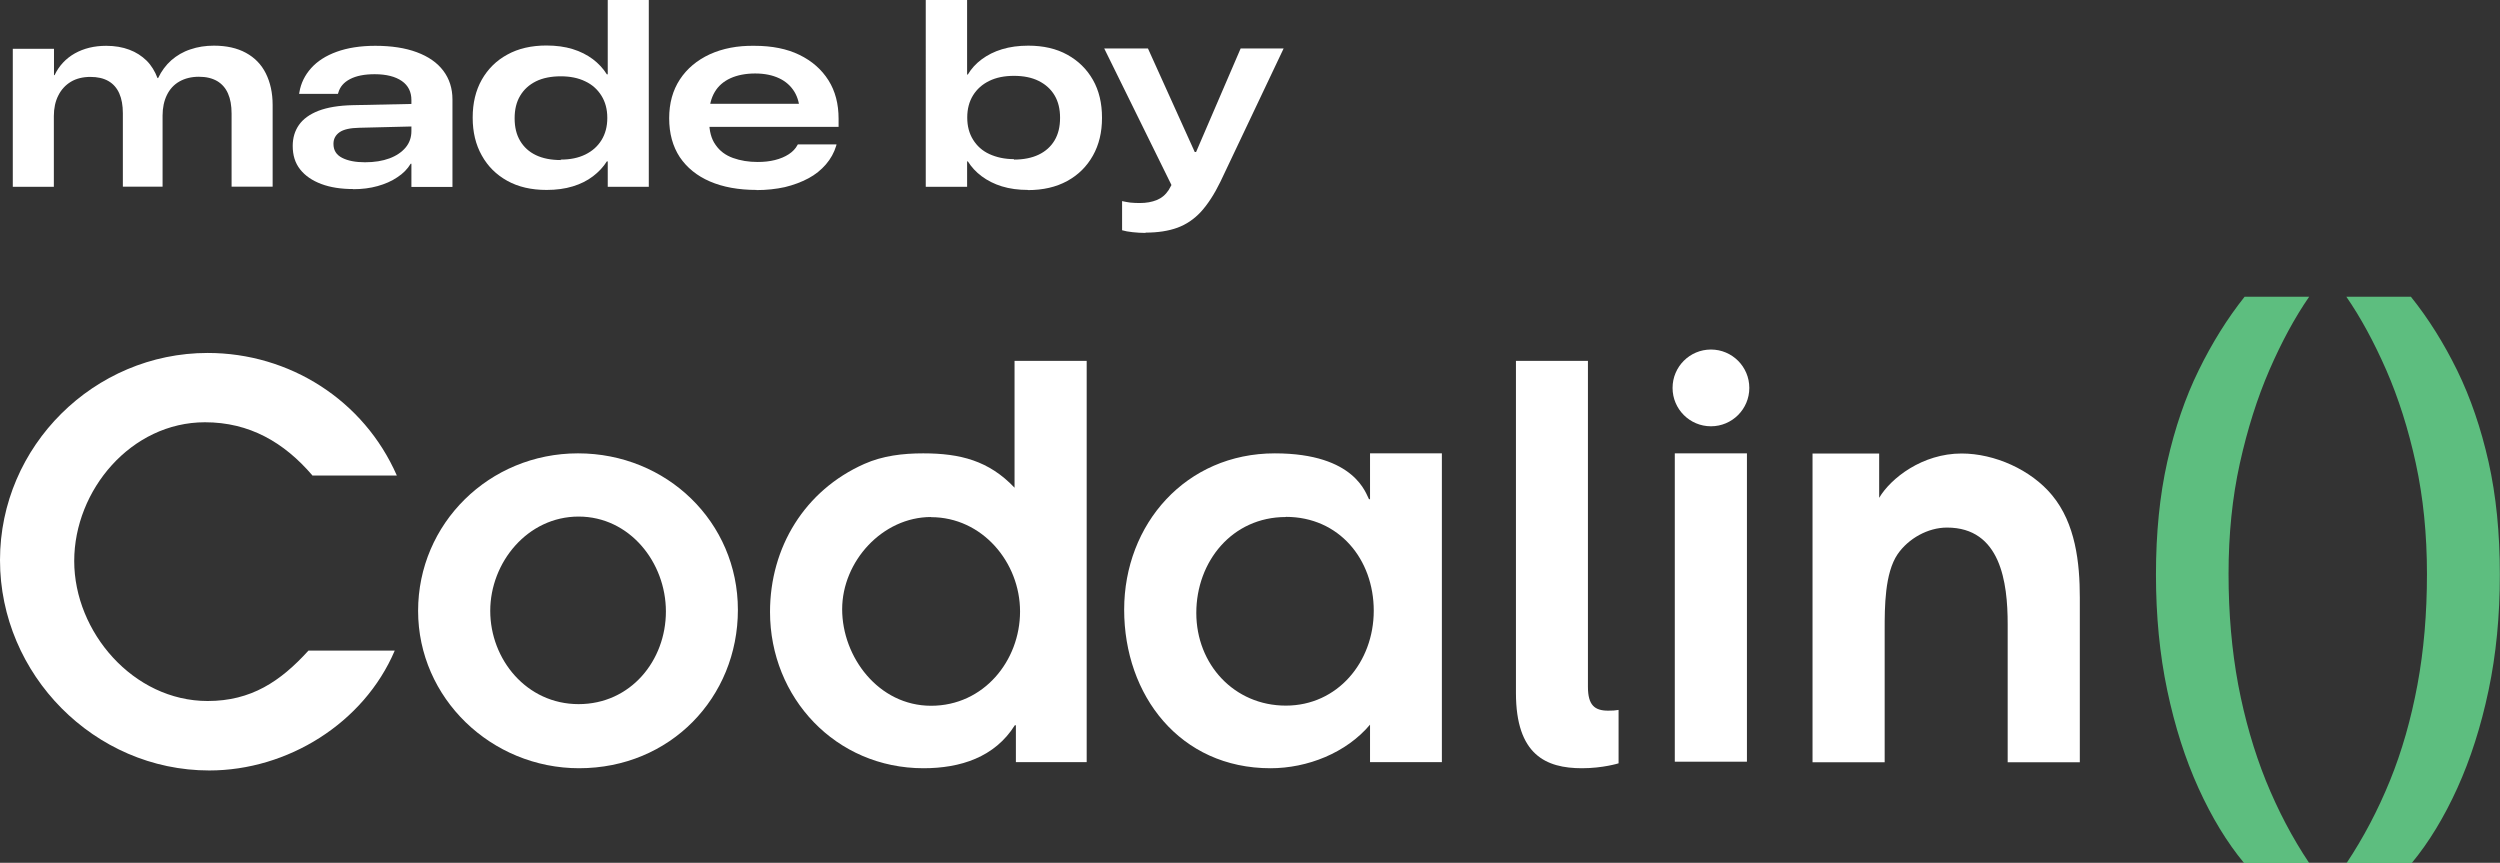
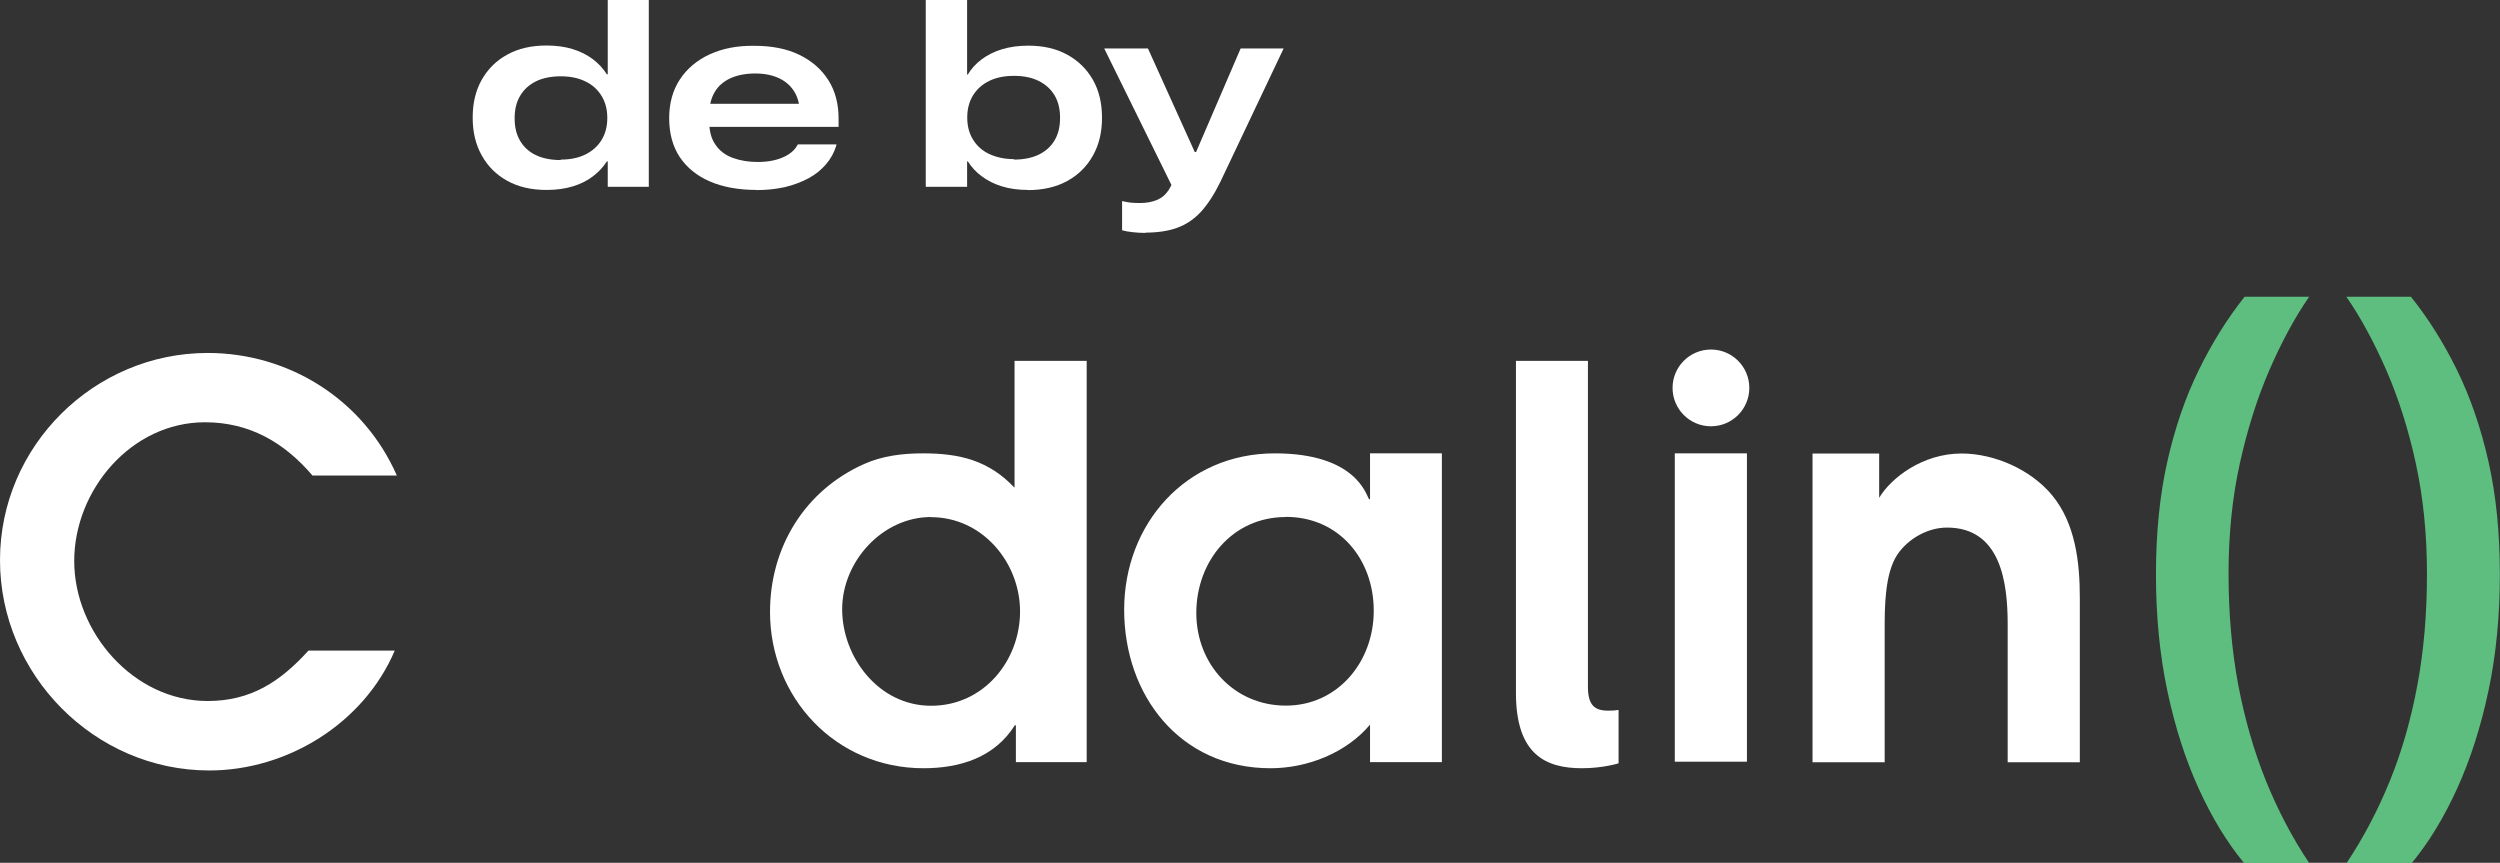
<svg xmlns="http://www.w3.org/2000/svg" id="Layer_2" data-name="Layer 2" viewBox="0 0 168.08 58.01">
  <rect x="0" y="0" width="168.08" height="58.01" fill="#333333" stroke="none" />
  <defs>
    <style>
      .cls-1 {
        fill: #5dbe7f;
      }

      .cls-1, .cls-2 {
        stroke-width: 0px;
      }

      .cls-2 {
        fill: #fff;
      }
    </style>
  </defs>
  <g id="Layer_1-2" data-name="Layer 1">
    <g>
      <g>
        <g>
          <path class="cls-1" d="m150.92,19.95h4.33c-.96,1.39-1.85,3.03-2.67,4.92-.82,1.89-1.48,3.98-1.99,6.28-.51,2.3-.76,4.78-.76,7.44s.22,5.14.65,7.45c.44,2.31,1.06,4.46,1.86,6.45.81,1.99,1.77,3.83,2.91,5.53h-4.38c-1.15-1.39-2.17-3.07-3.06-5.03s-1.59-4.15-2.1-6.57c-.51-2.42-.76-5.01-.76-7.79s.25-5.31.76-7.58c.51-2.26,1.21-4.32,2.11-6.15.9-1.84,1.93-3.49,3.09-4.95Z" />
          <path class="cls-1" d="m157.76,19.95h4.33c1.18,1.47,2.21,3.12,3.11,4.95.9,1.84,1.6,3.89,2.11,6.15.51,2.27.76,4.79.76,7.58s-.25,5.37-.76,7.79c-.51,2.42-1.21,4.61-2.1,6.57-.89,1.96-1.91,3.64-3.06,5.03h-4.38c1.13-1.7,2.1-3.54,2.91-5.53.81-1.99,1.42-4.14,1.85-6.45.43-2.31.64-4.79.64-7.45s-.25-5.14-.75-7.44-1.17-4.4-1.99-6.28c-.83-1.89-1.72-3.53-2.68-4.92Z" />
        </g>
        <g>
          <path class="cls-2" d="m21,31.96c-1.9-2.22-4.23-3.57-7.22-3.57-4.96,0-8.79,4.56-8.79,9.33s3.97,9.41,8.97,9.41c2.92,0,4.89-1.31,6.78-3.39h5.8c-2.08,4.89-7.22,8.06-12.47,8.06-7.73,0-14.07-6.45-14.07-14.14s6.34-13.93,13.96-13.93c5.5,0,10.5,3.17,12.72,8.24h-5.69Z" />
-           <path class="cls-2" d="m38.94,51.65c-5.91,0-10.83-4.71-10.83-10.58s4.78-10.59,10.75-10.59,10.75,4.62,10.75,10.52-4.55,10.65-10.68,10.65Zm-.04-16.92c-3.43,0-5.94,3.08-5.94,6.34s2.44,6.27,5.94,6.27,5.87-2.93,5.87-6.23-2.44-6.38-5.87-6.38Z" />
          <path class="cls-2" d="m68.3,51.24v-2.48h-.07c-1.35,2.15-3.66,2.89-6.14,2.89-5.91,0-10.32-4.75-10.32-10.51,0-4.34,2.33-8.17,6.34-9.95,1.24-.55,2.58-.71,3.96-.71,2.48,0,4.42.49,6.14,2.31v-8.53h4.85v26.98h-4.76Zm-5.7-16.48c-3.28,0-5.98,2.99-5.98,6.2s2.44,6.49,5.98,6.49,5.98-3.03,5.98-6.34-2.55-6.34-5.98-6.34Z" />
          <path class="cls-2" d="m92.11,51.24v-2.52c-1.6,1.9-4.21,2.93-6.69,2.93-6.09,0-9.84-4.9-9.84-10.66s4.15-10.51,10.13-10.51c5.46,0,6.14,2.79,6.33,3.08h.07v-3.08s4.83,0,4.83,0v20.76s-4.83,0-4.83,0Zm-5.66-16.48c-3.61,0-6.02,2.99-6.02,6.45s2.55,6.23,6.02,6.23,5.91-2.92,5.91-6.38-2.33-6.31-5.91-6.31Z" />
          <rect class="cls-2" x="112.6" y="30.48" width="4.85" height="20.73" />
          <circle class="cls-2" cx="115.03" cy="26.08" r="2.58" />
          <path class="cls-2" d="m134.98,51.24v-9.28c0-2.81-.47-6.49-4.08-6.49-1.28,0-2.59.73-3.32,1.79-.87,1.28-.87,3.57-.87,5.07v8.92h-4.85v-20.76h4.48v2.98c.79-1.33,2.91-2.98,5.54-2.98,2.22,0,4.67,1.09,6.09,2.81,1.57,1.9,1.86,4.52,1.86,6.89v11.06h-4.85Z" />
          <path class="cls-2" d="m106.76,46.18v-21.92h-4.84v22.33c0,4.16,2.02,5.06,4.44,5.06,1.41,0,2.46-.33,2.46-.33v-3.59c-.26.04-.39.05-.7.05-.91,0-1.36-.37-1.36-1.6Z" />
        </g>
      </g>
      <g>
-         <path class="cls-2" d="m.86,12.56V3.28h2.77v1.77h.04c.3-.63.76-1.12,1.36-1.46.61-.34,1.31-.51,2.11-.51.58,0,1.1.09,1.55.26.46.17.84.42,1.17.74.32.32.56.72.73,1.17h.04c.23-.48.52-.87.89-1.2.37-.32.79-.57,1.28-.73.49-.17,1.02-.25,1.58-.25.85,0,1.56.16,2.15.48.59.32,1.04.78,1.34,1.38.3.6.46,1.31.46,2.12v5.5h-2.76v-4.92c0-.53-.08-.98-.24-1.34-.16-.37-.41-.65-.73-.84-.33-.19-.73-.29-1.23-.29s-.94.11-1.31.32c-.37.21-.65.52-.84.91s-.29.85-.29,1.38v4.78h-2.67v-4.94c0-.52-.08-.97-.24-1.33s-.4-.64-.73-.83-.73-.28-1.22-.28-.95.11-1.31.33c-.36.22-.64.52-.84.92-.2.39-.3.86-.3,1.38v4.76H.86Z" />
-         <path class="cls-2" d="m23.75,12.71c-.82,0-1.54-.11-2.15-.34-.61-.23-1.08-.55-1.42-.98-.34-.43-.5-.95-.5-1.58h0c0-.54.14-1.01.42-1.41.28-.4.72-.72,1.31-.95.6-.23,1.37-.36,2.33-.38l5.31-.11v1.51l-4.88.12c-.62.01-1.07.11-1.34.3s-.41.45-.41.77v.02c0,.42.19.73.58.93.39.2.9.3,1.54.3s1.18-.09,1.64-.26c.46-.17.83-.42,1.09-.73.26-.31.39-.68.39-1.11v-2.08c0-.55-.21-.98-.64-1.28-.43-.3-1.04-.46-1.83-.46-.69,0-1.24.11-1.66.33-.42.22-.67.52-.78.9l-.03.09h-2.61l.02-.11c.1-.61.37-1.15.79-1.62.42-.47,1-.84,1.72-1.1.72-.26,1.58-.4,2.59-.4,1.08,0,2.01.14,2.79.43s1.37.7,1.78,1.24c.41.54.62,1.19.62,1.94v5.88h-2.76v-1.56h-.05c-.21.35-.51.66-.9.91-.38.26-.82.45-1.32.59s-1.04.21-1.64.21Z" />
        <path class="cls-2" d="m36.74,12.77c-1.01,0-1.89-.2-2.63-.61-.74-.41-1.31-.97-1.72-1.71-.41-.73-.61-1.57-.61-2.53v-.02c0-.97.2-1.81.61-2.54.41-.72.98-1.29,1.72-1.69.74-.41,1.62-.61,2.63-.61.65,0,1.24.08,1.76.24.52.16.97.39,1.36.68.38.29.7.63.94,1.02h.06V0h2.76v12.56h-2.76v-1.71h-.06c-.24.38-.55.71-.93,1s-.83.52-1.36.68c-.52.16-1.11.24-1.76.24Zm.96-2.04c.63,0,1.18-.11,1.65-.34s.83-.55,1.09-.97c.26-.42.39-.92.39-1.48v-.02c0-.57-.13-1.06-.39-1.48s-.62-.75-1.09-.97c-.47-.23-1.02-.34-1.65-.34s-1.21.11-1.67.34c-.46.23-.81.55-1.06.97-.25.42-.37.92-.37,1.5v.02c0,.59.12,1.09.37,1.51.25.42.6.74,1.06.96s1.02.33,1.67.33Z" />
        <path class="cls-2" d="m50.87,12.77c-1.21,0-2.26-.19-3.14-.57s-1.55-.93-2.03-1.64c-.47-.72-.71-1.58-.71-2.61h0c0-1.01.24-1.88.72-2.61.48-.73,1.15-1.29,2.01-1.69.86-.39,1.86-.59,3.01-.57,1.17,0,2.18.2,3.02.61.84.41,1.49.98,1.95,1.71.46.73.68,1.59.68,2.58v.55h-9.97v-1.55h8.2l-.84,1.17v-.56c0-.55-.12-1.02-.36-1.42-.24-.39-.58-.7-1.03-.91-.45-.21-.98-.32-1.61-.32s-1.2.11-1.66.32-.82.52-1.06.93c-.24.41-.37.91-.37,1.51v.44c0,.66.14,1.2.43,1.6.28.41.67.7,1.17.88s1.05.27,1.66.27c.42,0,.8-.04,1.16-.13.36-.09.67-.22.93-.39.26-.17.46-.38.58-.61l.03-.05h2.6l-.02.09c-.14.46-.37.88-.69,1.25-.32.37-.71.69-1.18.94s-1,.45-1.58.59c-.59.13-1.23.2-1.92.2Z" />
        <path class="cls-2" d="m69.11,12.77c-.64,0-1.23-.08-1.75-.24-.52-.16-.97-.39-1.36-.68s-.69-.62-.93-1h-.05v1.71h-2.78V0h2.78v5.01h.05c.23-.39.54-.73.93-1.02.39-.29.84-.52,1.37-.68.53-.16,1.11-.24,1.76-.24,1.02,0,1.89.2,2.63.61.74.41,1.31.97,1.72,1.69s.61,1.57.61,2.54v.02c0,.96-.2,1.8-.61,2.53-.41.73-.98,1.3-1.73,1.71-.75.41-1.63.61-2.64.61Zm-.95-2.04c.65,0,1.21-.11,1.67-.33s.82-.54,1.07-.96c.25-.42.37-.92.37-1.51v-.02c0-.58-.12-1.08-.37-1.5-.25-.42-.61-.74-1.07-.97-.46-.23-1.02-.34-1.66-.34s-1.19.11-1.66.34c-.47.23-.83.55-1.09.97s-.39.92-.39,1.48v.02c0,.57.13,1.06.39,1.48.26.42.62.75,1.1.97s1.03.34,1.66.34Z" />
        <path class="cls-2" d="m77.02,15.66c-.3,0-.59-.02-.87-.05-.28-.03-.51-.07-.71-.13v-1.96c.16.04.35.07.55.1.21.02.42.03.64.03.44,0,.82-.07,1.14-.2s.59-.35.8-.67l.19-.34-4.52-9.18h2.94l3.34,7.39-.46-.43h.62l-.45.43,3.18-7.39h2.89l-4.25,8.96c-.41.84-.84,1.5-1.3,2.01-.46.5-.99.86-1.59,1.08-.6.22-1.32.33-2.15.33Z" />
      </g>
    </g>
  </g>
</svg>